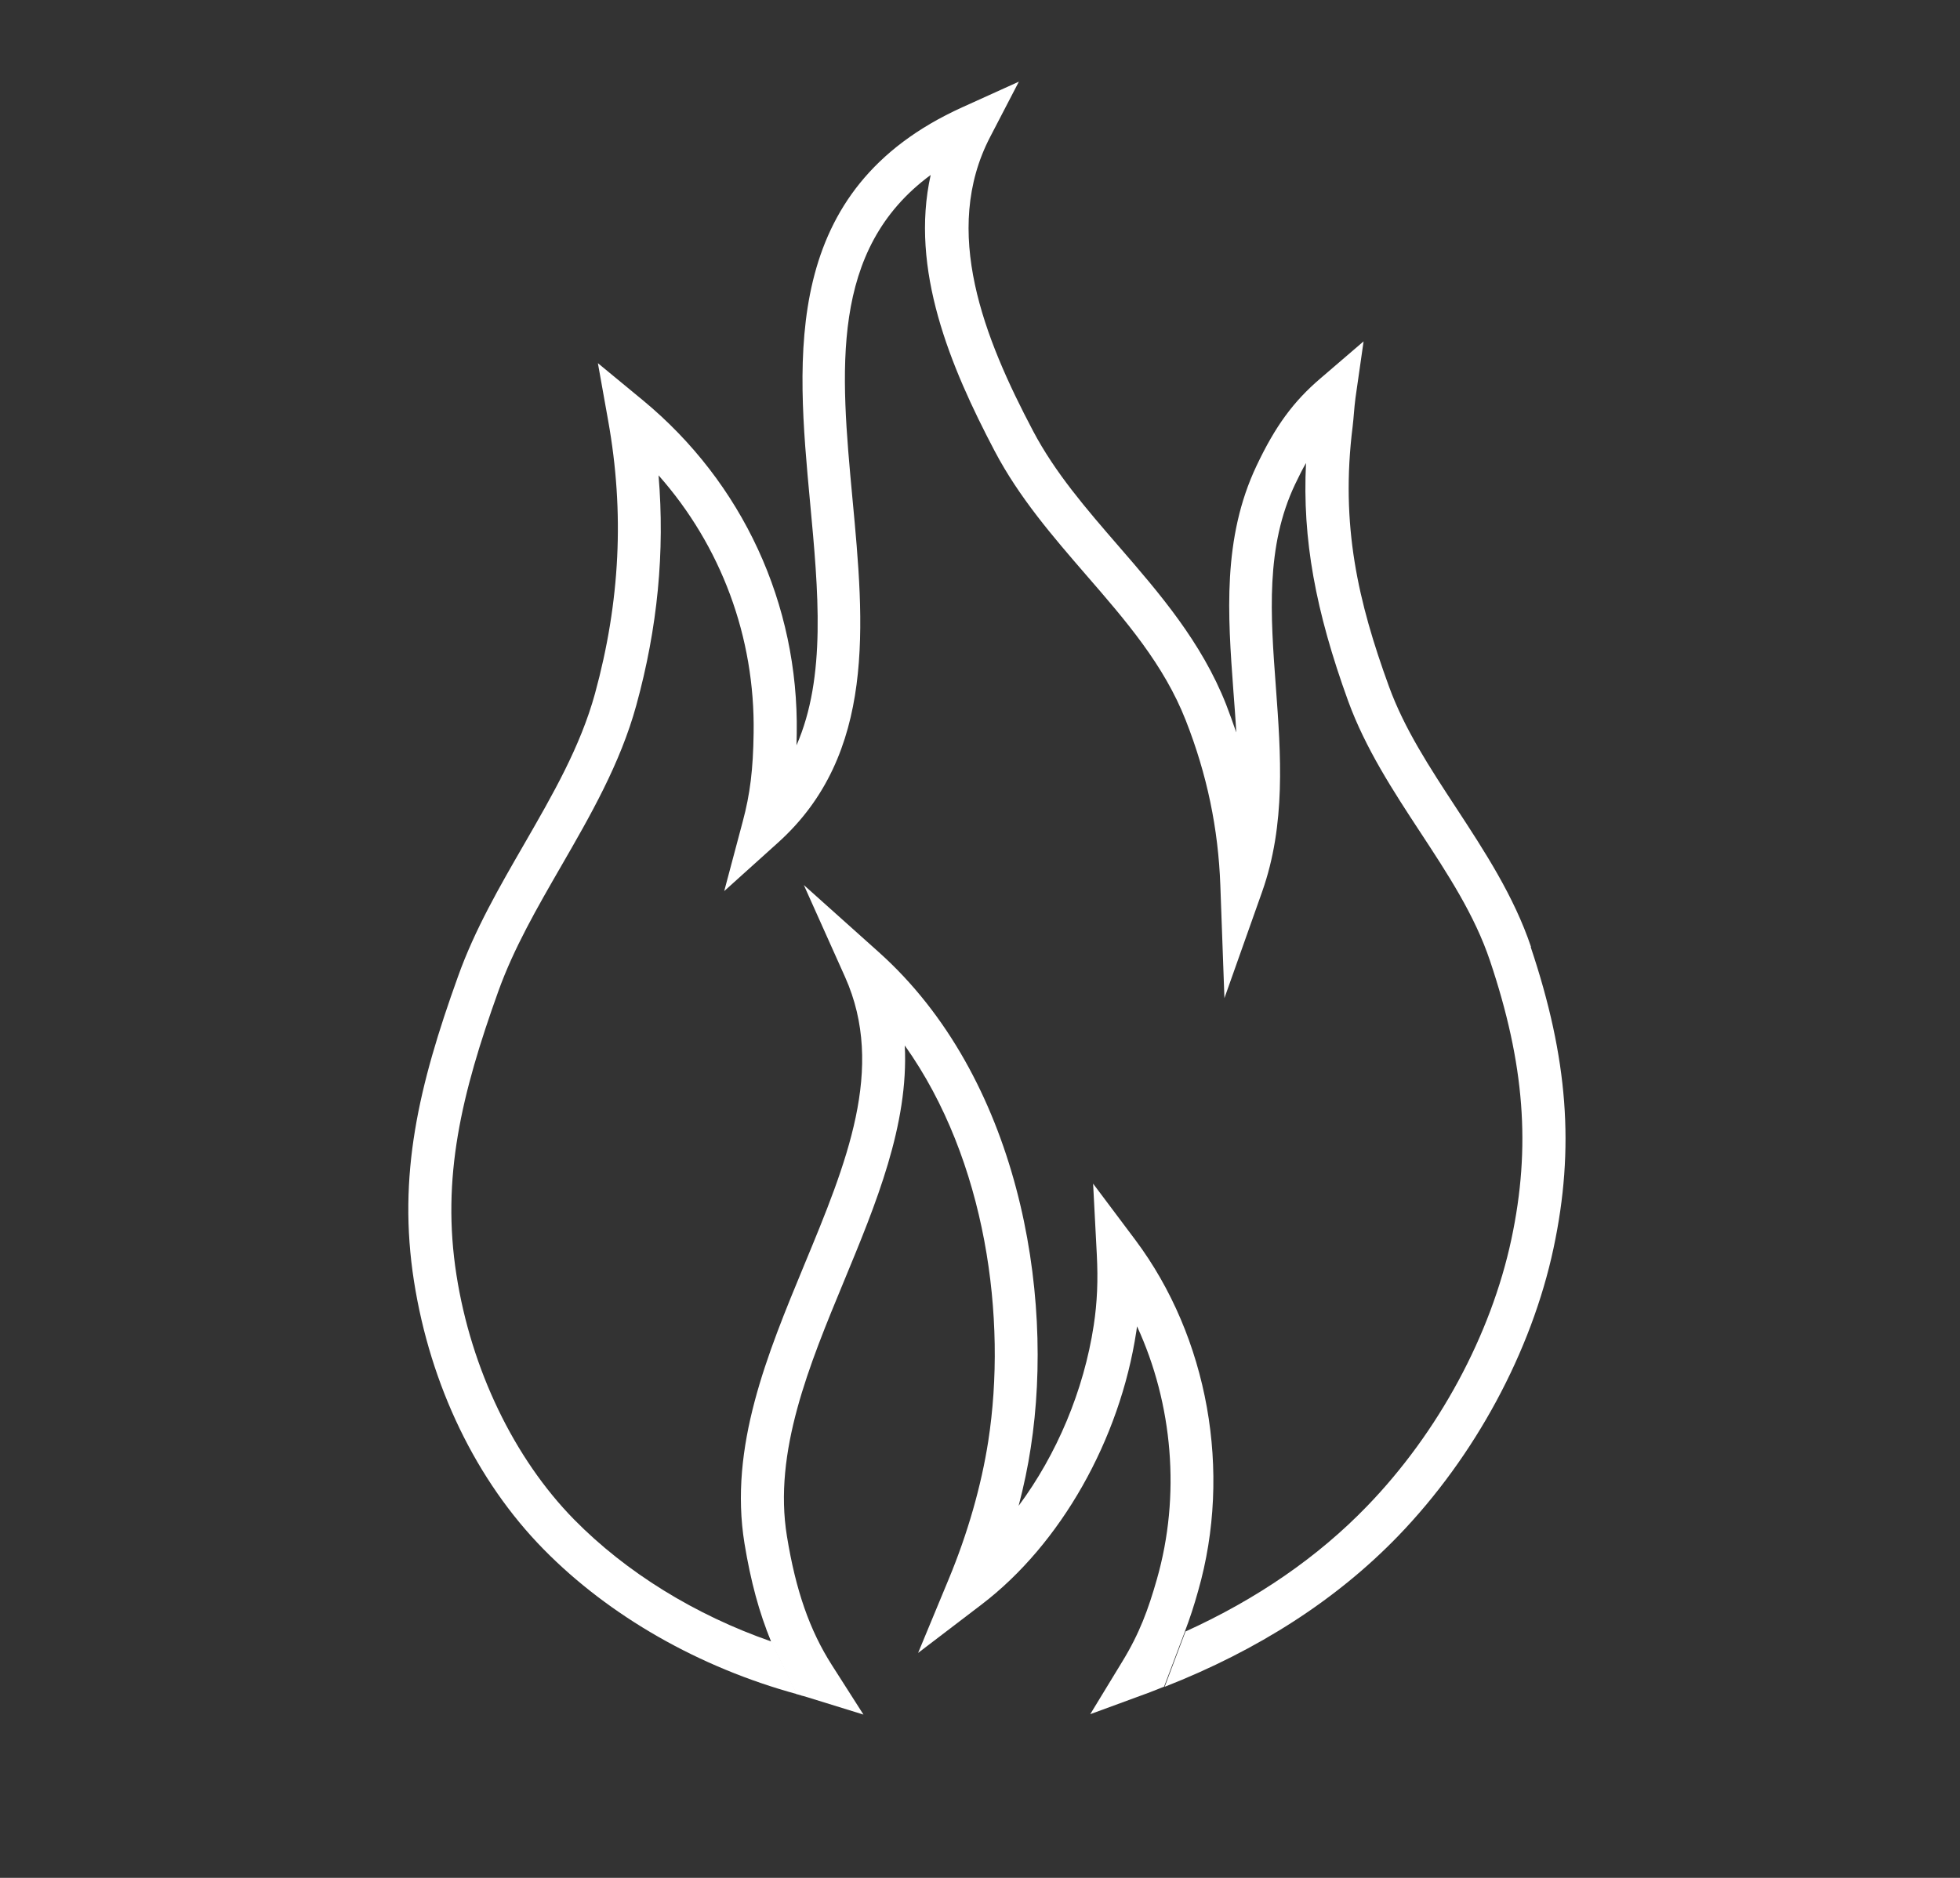
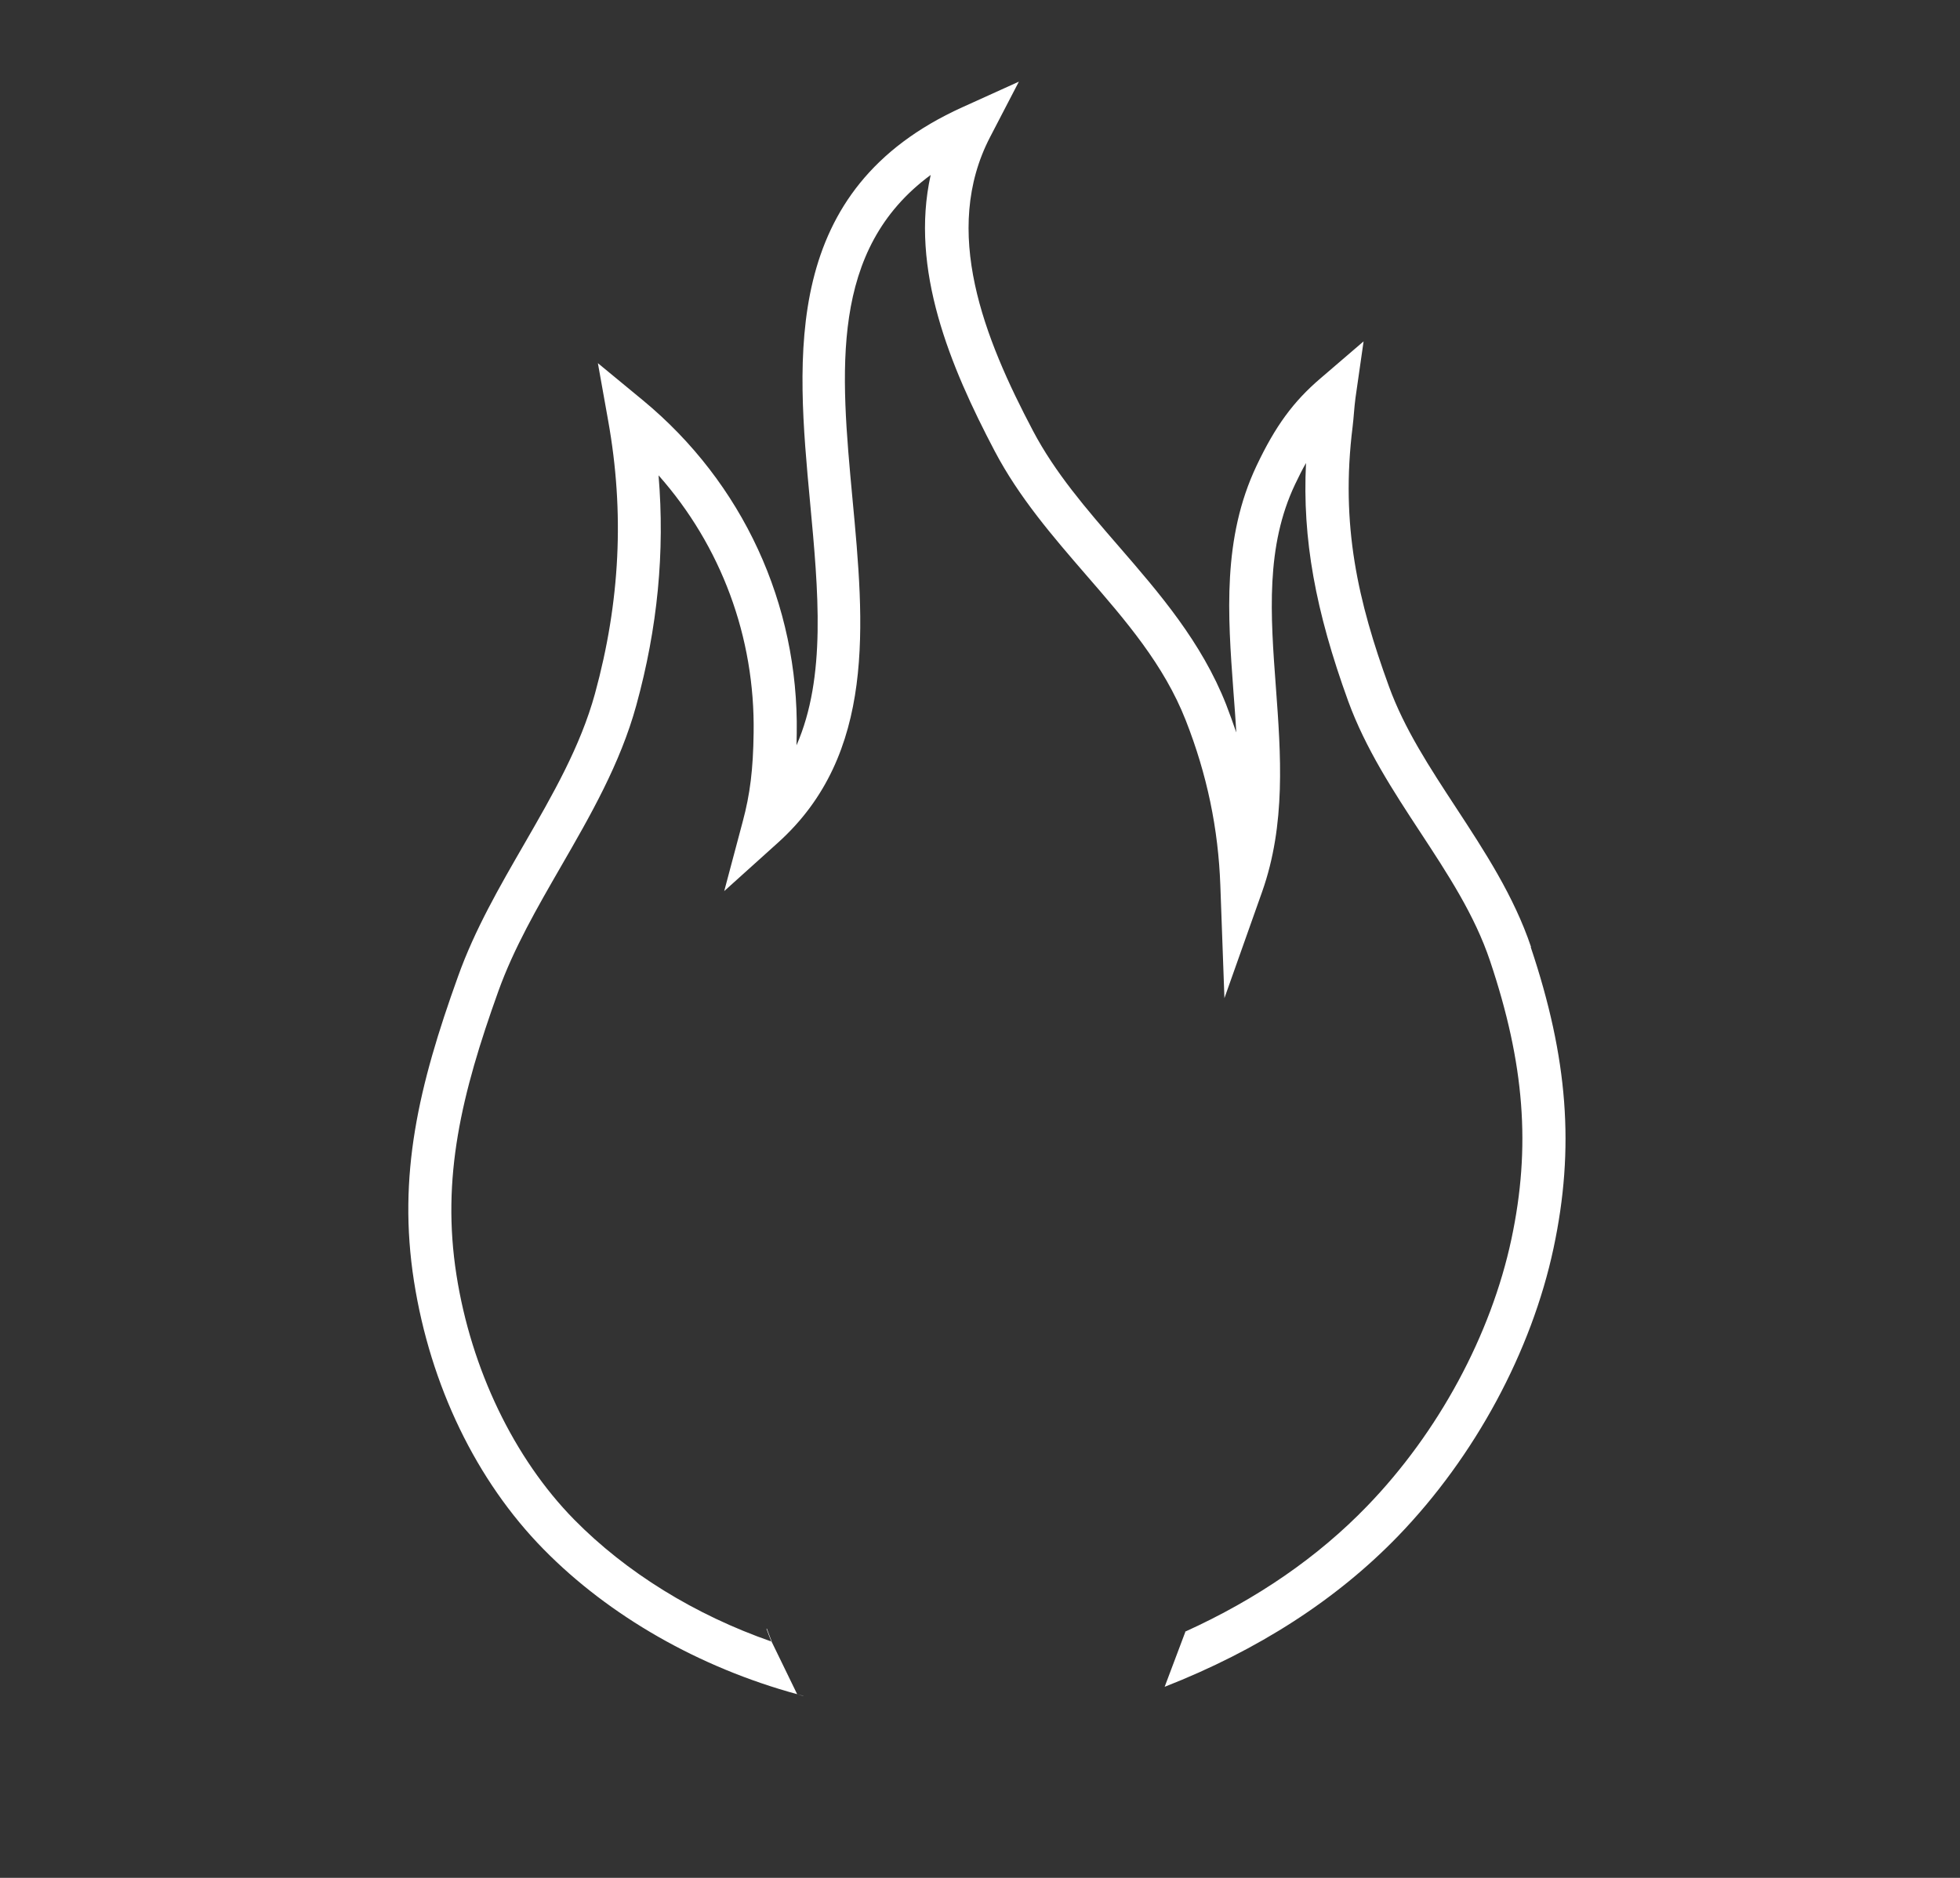
<svg xmlns="http://www.w3.org/2000/svg" width="24" height="23" viewBox="0 0 24 23" fill="none">
  <rect x="0" y="0" width="24" height="23" fill="#333333" stroke="none" />
  <path d="M18.747 11.597C18.537 10.974 18.179 10.427 17.832 9.897C17.506 9.399 17.197 8.929 17.007 8.406C16.631 7.373 16.411 6.436 16.563 5.223C16.57 5.168 16.574 5.112 16.579 5.057C16.584 4.995 16.59 4.933 16.598 4.872L16.697 4.181L16.167 4.636C15.835 4.92 15.617 5.219 15.388 5.701C14.965 6.591 15.035 7.537 15.102 8.453C15.115 8.628 15.129 8.801 15.138 8.971C15.099 8.857 15.058 8.744 15.014 8.629C14.712 7.862 14.197 7.266 13.698 6.69C13.298 6.228 12.92 5.791 12.649 5.277C12.052 4.145 11.524 2.83 12.125 1.676L12.476 1L11.783 1.314C9.561 2.32 9.752 4.355 9.919 6.15C10.021 7.242 10.119 8.291 9.753 9.129C9.754 9.081 9.755 9.033 9.756 8.982C9.78 7.399 9.094 5.913 7.874 4.904L7.321 4.448L7.447 5.153C7.648 6.275 7.594 7.368 7.285 8.497C7.106 9.146 6.771 9.727 6.416 10.343C6.12 10.856 5.814 11.384 5.609 11.958C5.125 13.302 4.867 14.396 5.069 15.691C5.27 16.972 5.833 18.137 6.655 18.974C7.458 19.793 8.563 20.424 9.764 20.751C9.788 20.758 9.812 20.765 9.836 20.773C9.836 20.773 9.836 20.773 9.836 20.771C9.813 20.765 9.791 20.758 9.769 20.752C9.766 20.752 9.764 20.751 9.761 20.75L9.446 20.102C9.446 20.102 9.449 20.103 9.45 20.104C9.429 20.054 9.41 20 9.391 19.948C9.389 19.948 9.388 19.948 9.385 19.948C9.405 20 9.423 20.054 9.445 20.105C8.511 19.78 7.666 19.258 7.029 18.61C6.294 17.861 5.769 16.769 5.589 15.614C5.404 14.428 5.648 13.405 6.103 12.138C6.293 11.611 6.574 11.124 6.871 10.609C7.227 9.992 7.595 9.354 7.791 8.64C8.053 7.688 8.142 6.76 8.064 5.822C8.828 6.685 9.247 7.802 9.228 8.979C9.222 9.423 9.185 9.726 9.095 10.061L8.868 10.914L9.524 10.323C10.732 9.238 10.583 7.645 10.438 6.104C10.293 4.544 10.154 3.058 11.396 2.143C11.14 3.298 11.633 4.485 12.18 5.525C12.479 6.094 12.895 6.574 13.296 7.038C13.788 7.605 14.252 8.141 14.52 8.824C14.78 9.486 14.918 10.148 14.943 10.847L14.993 12.225L15.454 10.924C15.747 10.096 15.684 9.242 15.623 8.416C15.557 7.53 15.496 6.693 15.859 5.93C15.904 5.836 15.947 5.749 15.992 5.671C15.946 6.6 16.107 7.481 16.509 8.589C16.721 9.169 17.06 9.688 17.388 10.188C17.732 10.712 18.057 11.208 18.245 11.768C18.669 13.03 18.747 14.049 18.507 15.177C18.257 16.35 17.615 17.542 16.741 18.446C16.14 19.069 15.392 19.585 14.513 19.984C14.513 19.984 14.513 19.987 14.513 19.988C14.513 19.988 14.513 19.988 14.514 19.988L14.261 20.66C15.404 20.212 16.367 19.593 17.121 18.812C18.061 17.838 18.753 16.554 19.023 15.287C19.284 14.062 19.2 12.96 18.744 11.601L18.747 11.597Z" fill="white" />
-   <path d="M14.508 19.984C14.57 19.822 14.623 19.659 14.671 19.486C15.089 18.026 14.794 16.379 13.903 15.188L13.385 14.497L13.43 15.36C13.447 15.683 13.435 15.952 13.393 16.23C13.271 17.033 12.939 17.816 12.473 18.443C12.536 18.203 12.586 17.966 12.621 17.734C12.92 15.809 12.461 13.186 10.763 11.664L9.843 10.84L10.348 11.967C10.847 13.083 10.362 14.252 9.849 15.49C9.395 16.587 8.924 17.722 9.116 18.903C9.192 19.367 9.297 19.756 9.442 20.103C9.441 20.103 9.439 20.102 9.438 20.1L9.753 20.749C9.753 20.749 9.757 20.75 9.761 20.751C9.804 20.762 9.846 20.776 9.888 20.788L10.573 21L10.187 20.395C9.913 19.966 9.744 19.479 9.636 18.816C9.467 17.784 9.909 16.719 10.335 15.69C10.726 14.745 11.128 13.776 11.079 12.805C12.08 14.213 12.333 16.156 12.101 17.652C12.016 18.198 11.849 18.783 11.616 19.343L11.242 20.245L12.018 19.653C12.987 18.915 13.713 17.634 13.914 16.308C13.917 16.286 13.92 16.265 13.923 16.245C14.361 17.195 14.459 18.318 14.166 19.342C14.062 19.707 13.955 20.004 13.741 20.353L13.35 20.995L14.056 20.736C14.123 20.711 14.188 20.684 14.254 20.658L14.509 19.983C14.509 19.983 14.509 19.983 14.508 19.983V19.984Z" fill="white" />
</svg>